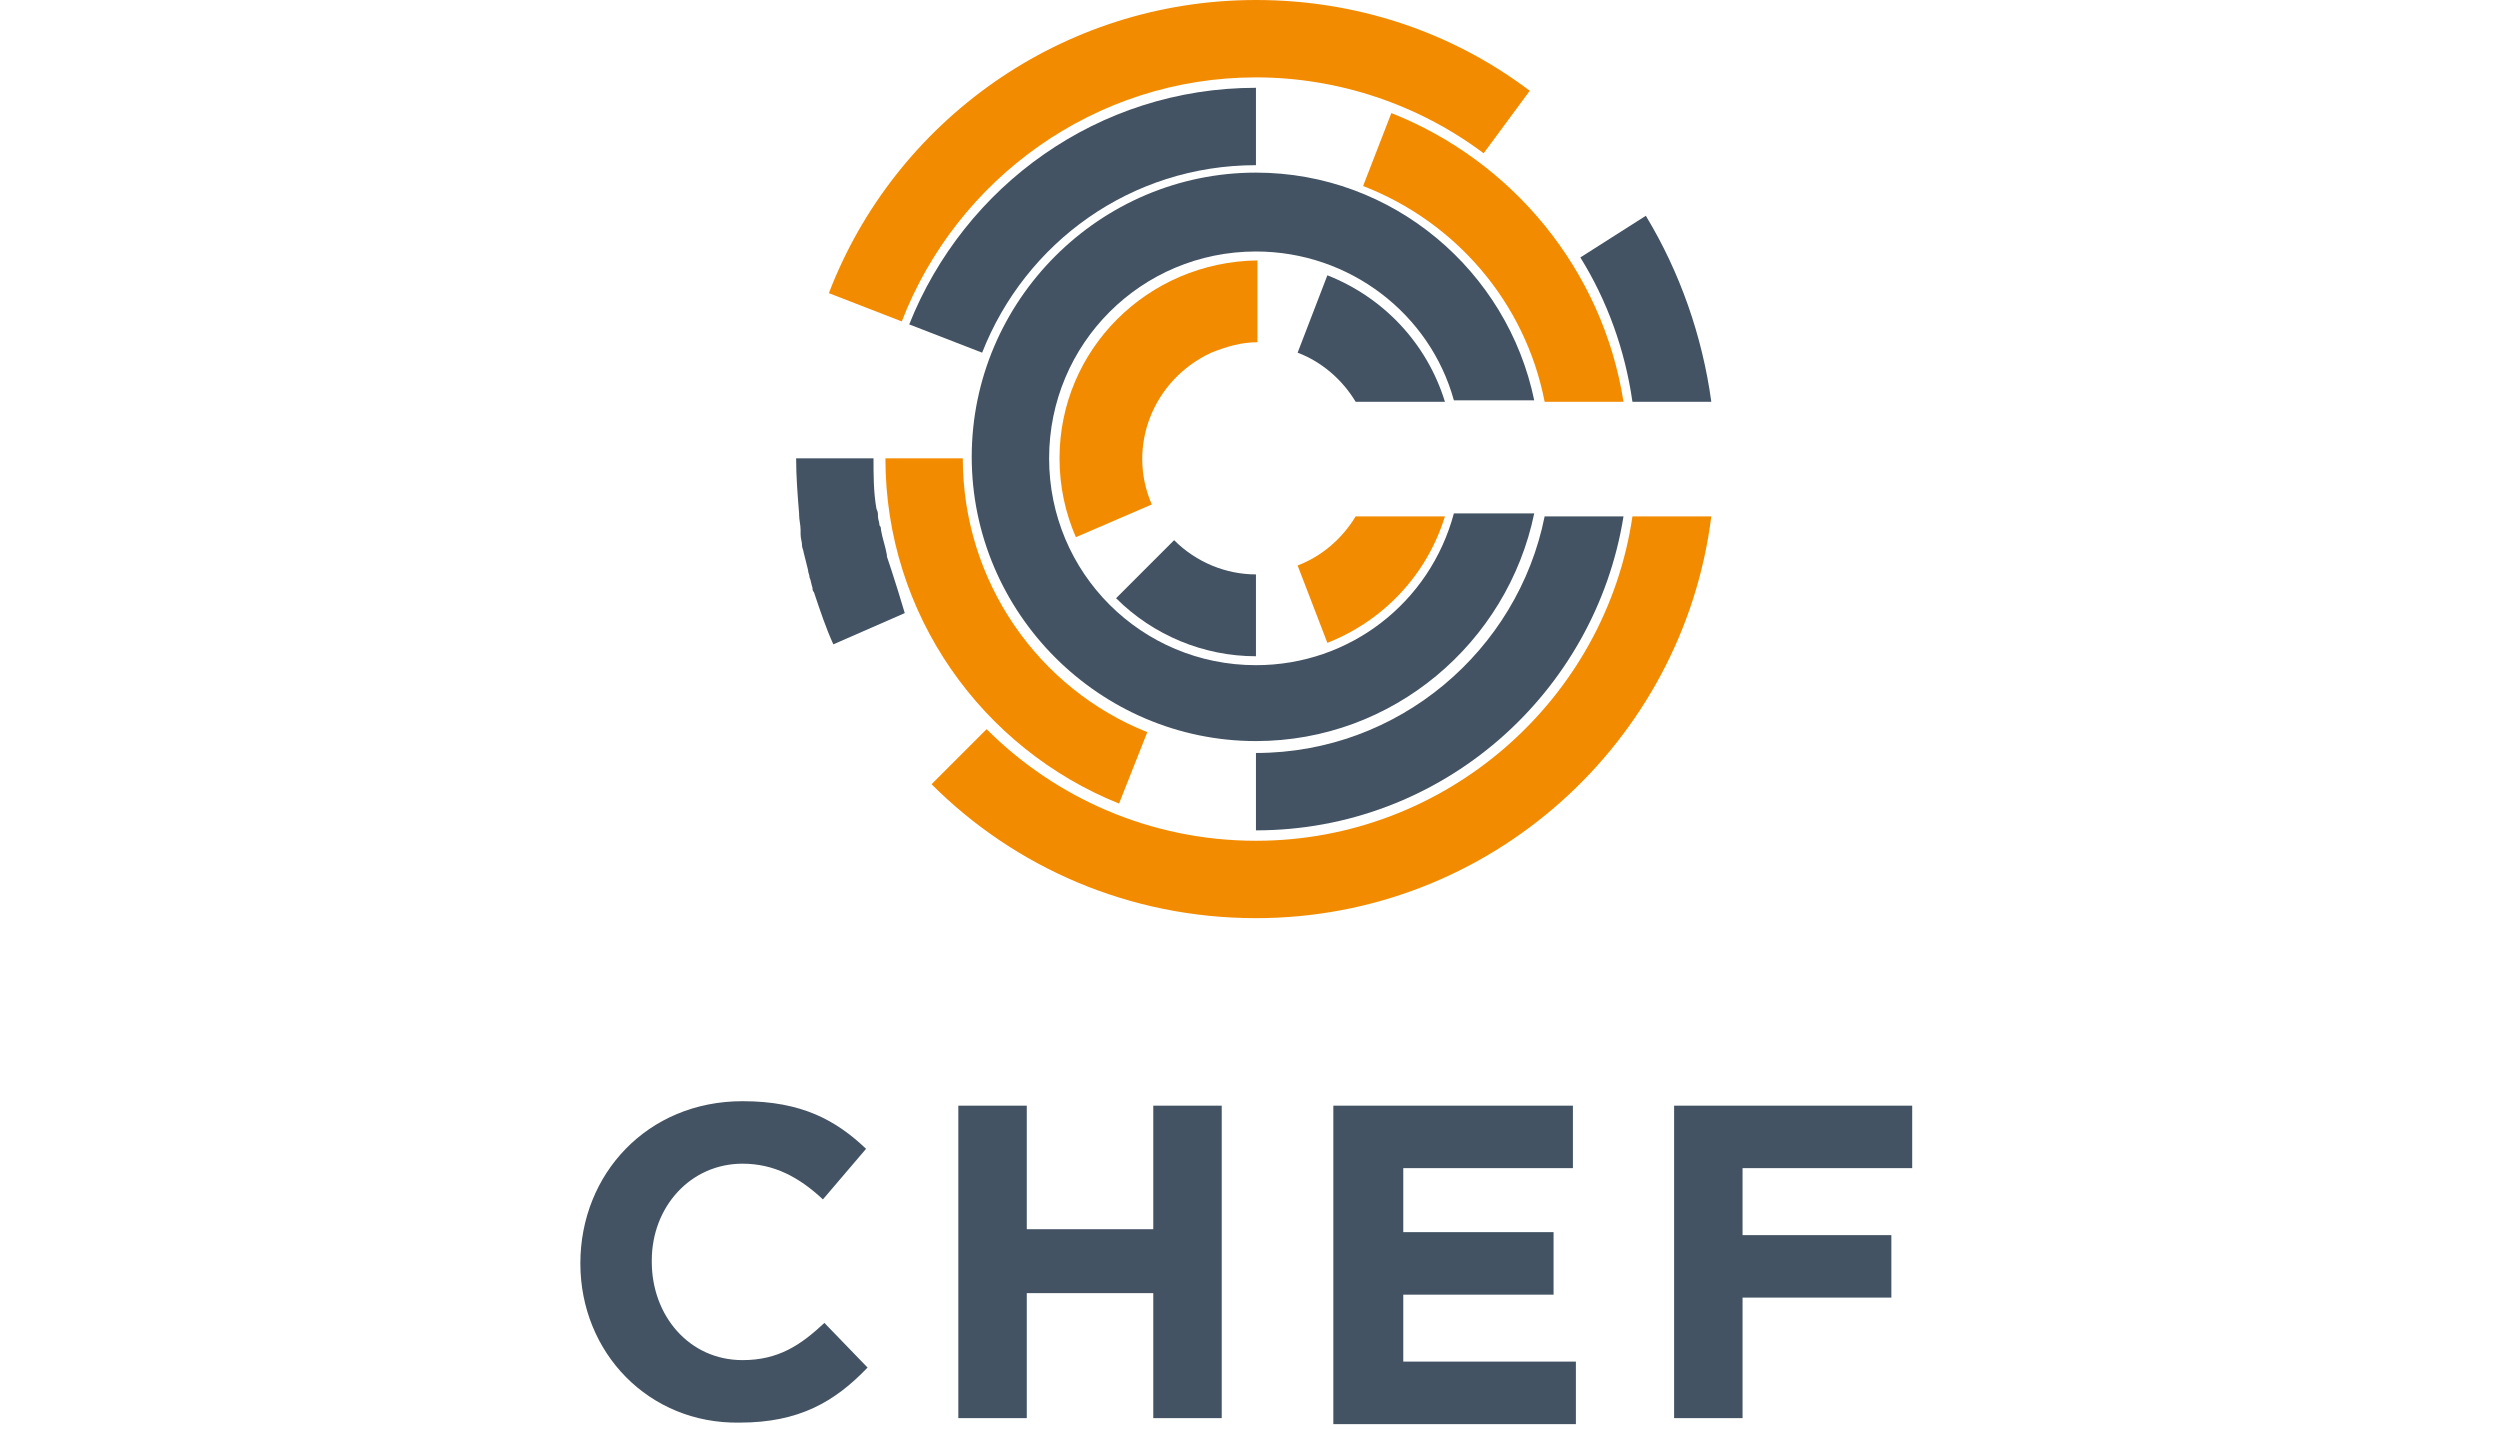
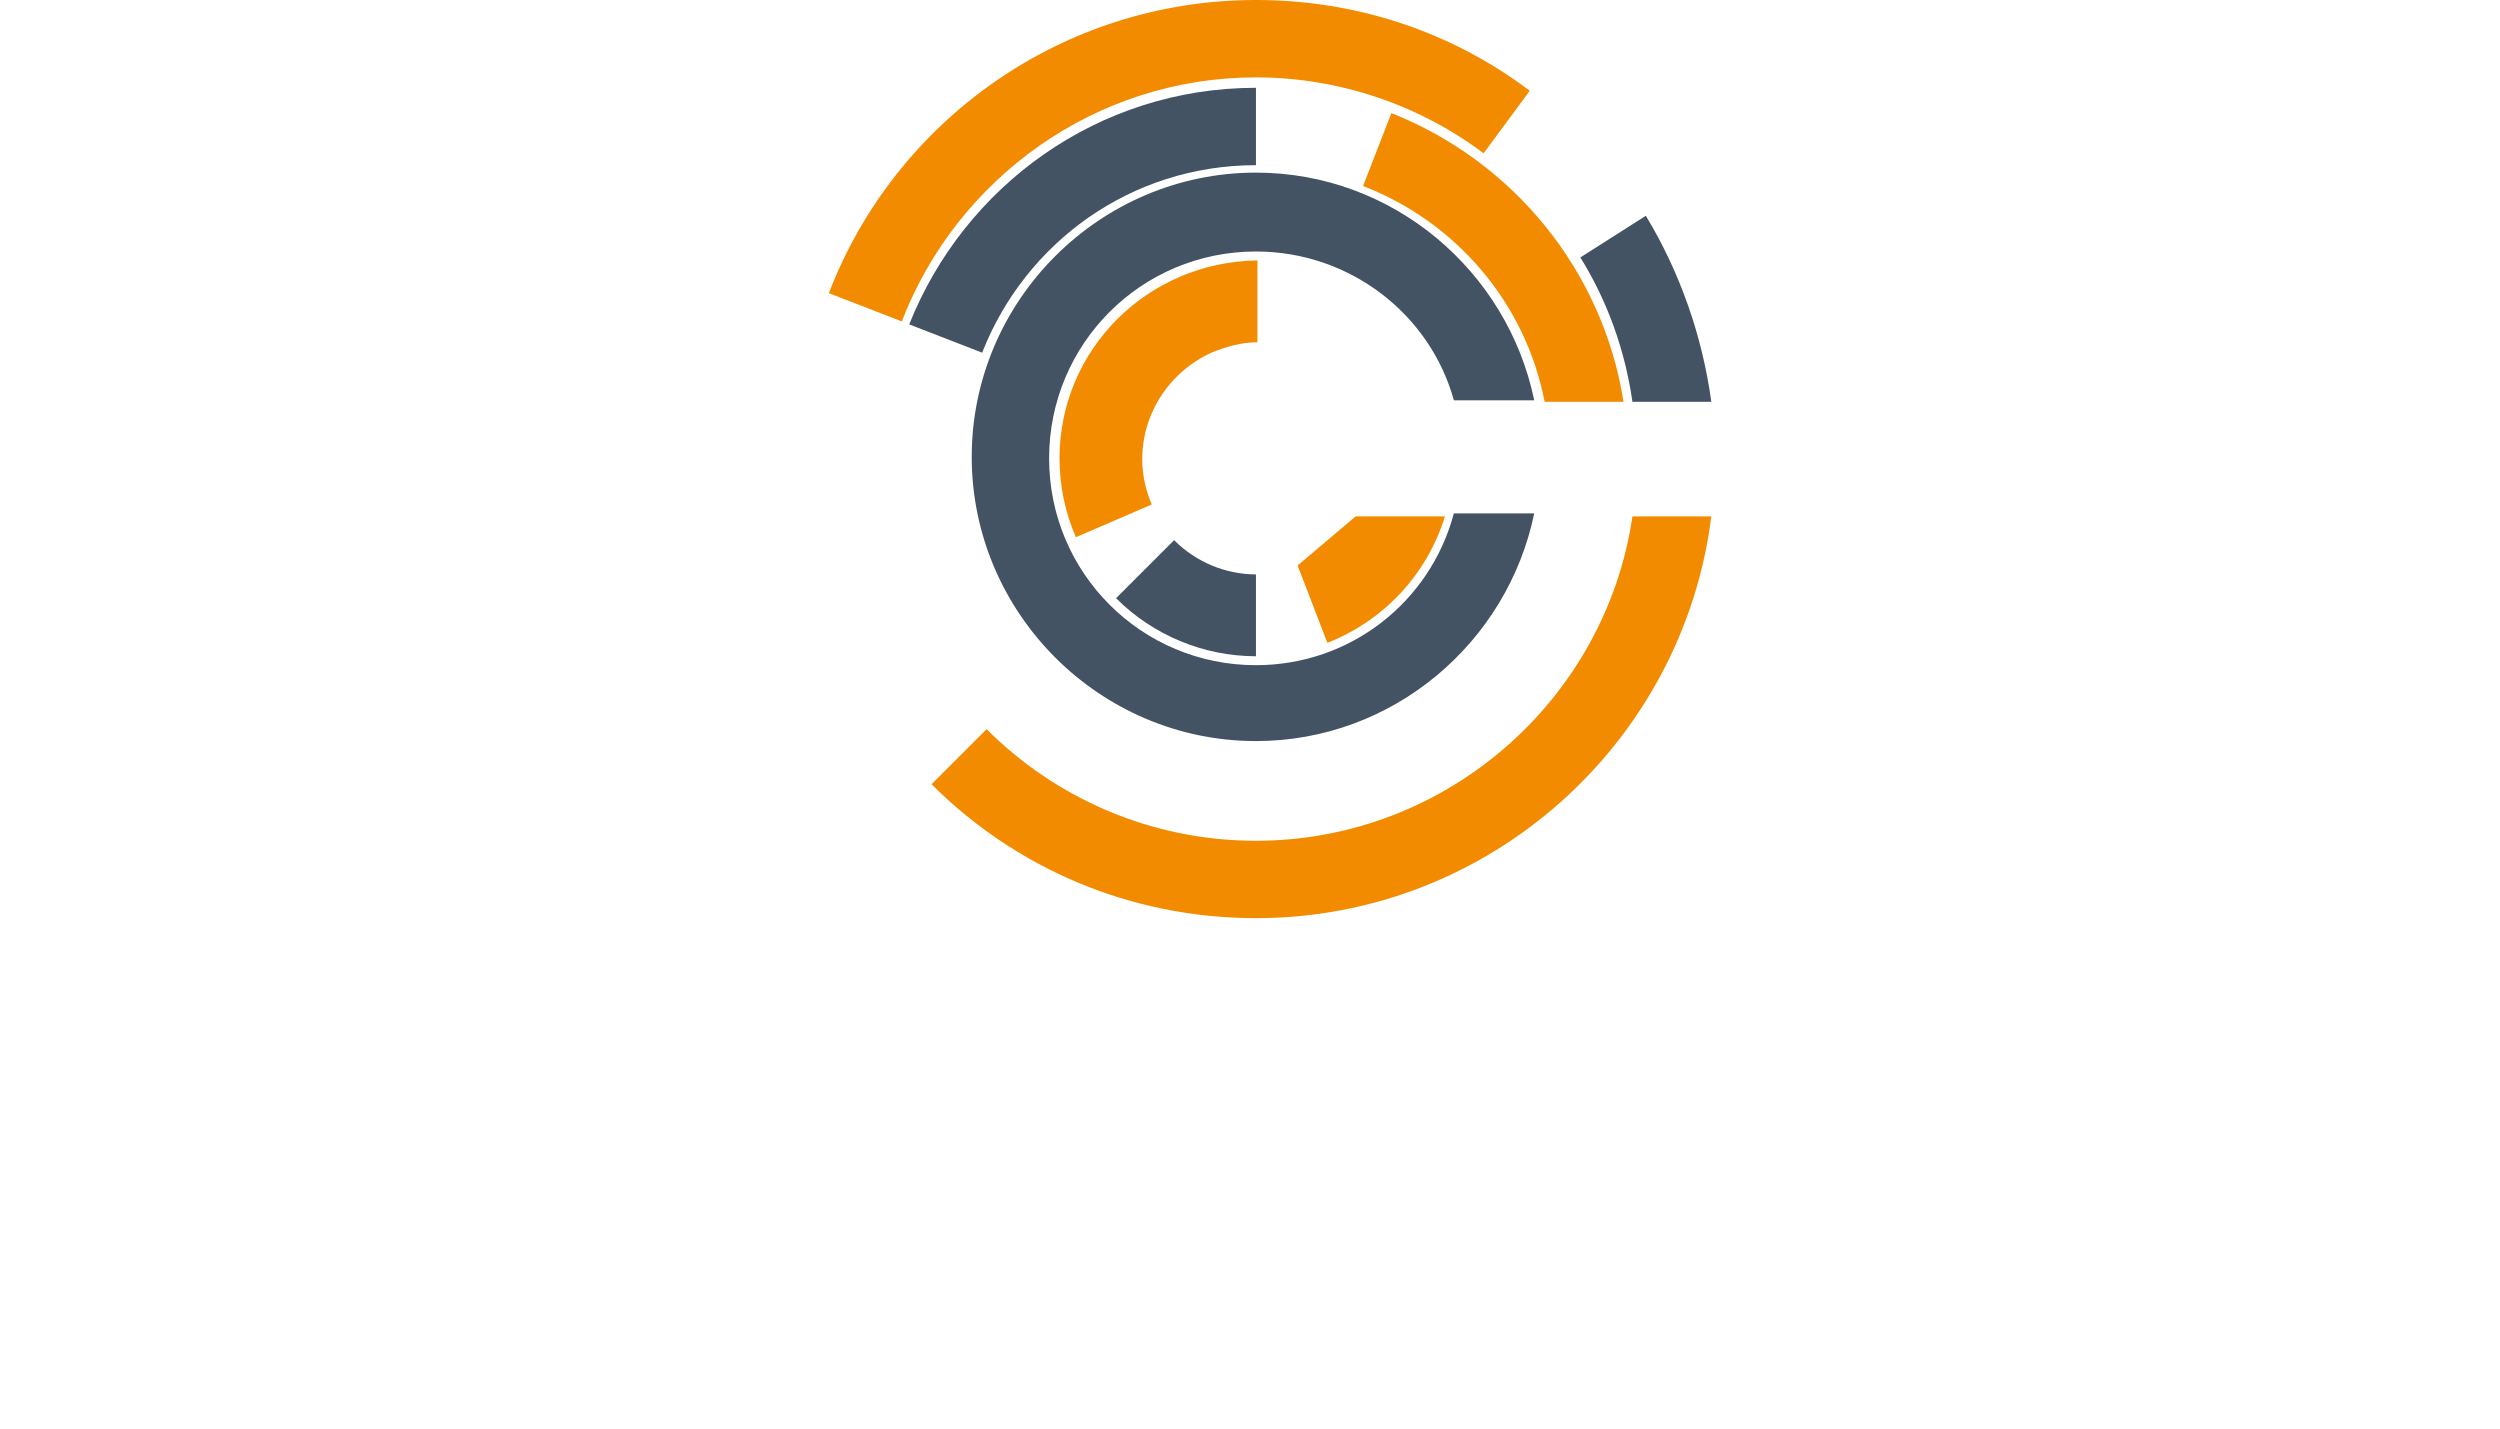
<svg xmlns="http://www.w3.org/2000/svg" id="Layer_1" x="0px" y="0px" viewBox="0 0 168 96" style="enable-background:new 0 0 168 96;" xml:space="preserve">
  <style type="text/css"> .st0{fill:#435363;} .st1{fill:#F38B00;} </style>
  <g>
-     <path class="st0" d="M39,84.9L39,84.9c0-6,4.5-10.9,10.9-10.9c4,0,6.3,1.3,8.3,3.2l-2.9,3.4c-1.6-1.5-3.3-2.4-5.4-2.4 c-3.5,0-6.1,2.9-6.1,6.5v0.1c0,3.6,2.5,6.6,6.1,6.6c2.4,0,3.9-1,5.5-2.5l2.9,3c-2.2,2.3-4.6,3.7-8.6,3.7C43.6,95.7,39,90.9,39,84.9 M64.4,74.3H69v8.3h8.5v-8.3h4.6v21h-4.6v-8.4H69v8.4h-4.6V74.3z M89.6,74.3h16.1v4.2H94.3v4.3h10.1V87H94.3v4.5h11.6v4.2H89.6 V74.3z M112.5,74.3h16v4.2h-11.4V83h10v4.2h-10v8.1h-4.6L112.5,74.3z" />
-   </g>
+     </g>
  <path class="st0" d="M84.4,44.7c-7.7,0-13.9-6.2-13.9-13.9c0-7.7,6.2-13.9,13.9-13.9c6.3,0,11.7,4.2,13.3,10h5.4 c-1.8-8.7-9.5-15.3-18.7-15.3c-10.5,0-19.1,8.6-19.1,19.1c0,10.5,8.6,19.1,19.1,19.1c9.2,0,16.9-6.6,18.7-15.3h-5.4 C96.1,40.5,90.7,44.7,84.4,44.7" />
  <path class="st0" d="M75,40.2c2.5,2.5,5.9,3.9,9.4,3.9v-5.5c-2,0-4-0.8-5.5-2.3L75,40.2L75,40.2z" />
  <path class="st1" d="M71.2,30.8c0,1.9,0.4,3.7,1.1,5.3l5.1-2.2c-1.7-3.9,0.1-8.4,4-10.2c1-0.4,2-0.7,3.1-0.7v-5.5 C77.1,17.6,71.2,23.5,71.2,30.8" />
-   <path class="st0" d="M89.2,18.5l-2,5.2c1.6,0.6,3,1.8,3.9,3.3h6C95.9,23.1,93,20,89.2,18.5" />
-   <path class="st1" d="M87.2,38l2,5.2c3.8-1.5,6.7-4.6,7.9-8.5h-6C90.2,36.2,88.8,37.4,87.2,38" />
-   <path class="st0" d="M59.9,38.3c-0.1-0.3-0.2-0.6-0.3-0.9l0-0.1c-0.1-0.6-0.3-1.1-0.4-1.7c0-0.1,0-0.2-0.1-0.3 c0-0.2-0.1-0.4-0.1-0.6c0-0.2,0-0.3-0.1-0.5c-0.2-1.1-0.2-2.3-0.2-3.4h-5.2c0,1.2,0.1,2.5,0.2,3.7c0,0,0,0.1,0,0.1 c0,0.3,0.1,0.7,0.1,1l0,0.3c0,0.3,0.1,0.5,0.1,0.8c0,0.1,0.1,0.3,0.1,0.4c0.1,0.4,0.2,0.8,0.3,1.2c0,0.2,0.1,0.3,0.1,0.5 c0.1,0.2,0.1,0.4,0.2,0.7c0,0.1,0,0.2,0.1,0.3h0c0.4,1.2,0.8,2.4,1.3,3.5l4.8-2.1C60.5,40.2,60.2,39.2,59.9,38.3L59.9,38.3z" />
+   <path class="st1" d="M87.2,38l2,5.2c3.8-1.5,6.7-4.6,7.9-8.5h-6" />
  <path class="st1" d="M84.4,56.5c-7.1,0-13.5-2.9-18.1-7.5l-3.7,3.7c5.6,5.6,13.3,9,21.8,9c15.7,0,28.7-11.8,30.6-27h-5.3 C107.9,47,97.2,56.5,84.4,56.5 M84.4,5.2c5.5,0,10.9,1.8,15.3,5.1l3.1-4.2C97.5,2.1,91.1,0,84.4,0C71.3,0,60.1,8.2,55.7,19.7 l4.9,1.9C64.3,12,73.6,5.2,84.4,5.2" />
  <path class="st0" d="M109.7,27h5.3c-0.6-4.4-2.1-8.7-4.4-12.5l-4.4,2.8C108,20.2,109.2,23.5,109.7,27" />
  <path class="st1" d="M103.8,27h5.3c-1.4-8.9-7.5-16.2-15.6-19.4l-1.9,4.9C97.8,14.9,102.5,20.3,103.8,27" />
  <path class="st0" d="M84.4,11.1l0-5.2h0c-10.6,0-19.6,6.6-23.3,15.9l4.9,1.9C68.9,16.3,76,11.1,84.4,11.1" />
-   <path class="st1" d="M64.7,30.8h-5.2c0,10.5,6.5,19.5,15.7,23.2l1.9-4.8C69.8,46.3,64.7,39.1,64.7,30.8" />
-   <path class="st0" d="M84.4,50.6v5.2c12.5,0,22.8-9.2,24.7-21.1h-5.3C102,43.7,94,50.6,84.4,50.6" />
</svg>